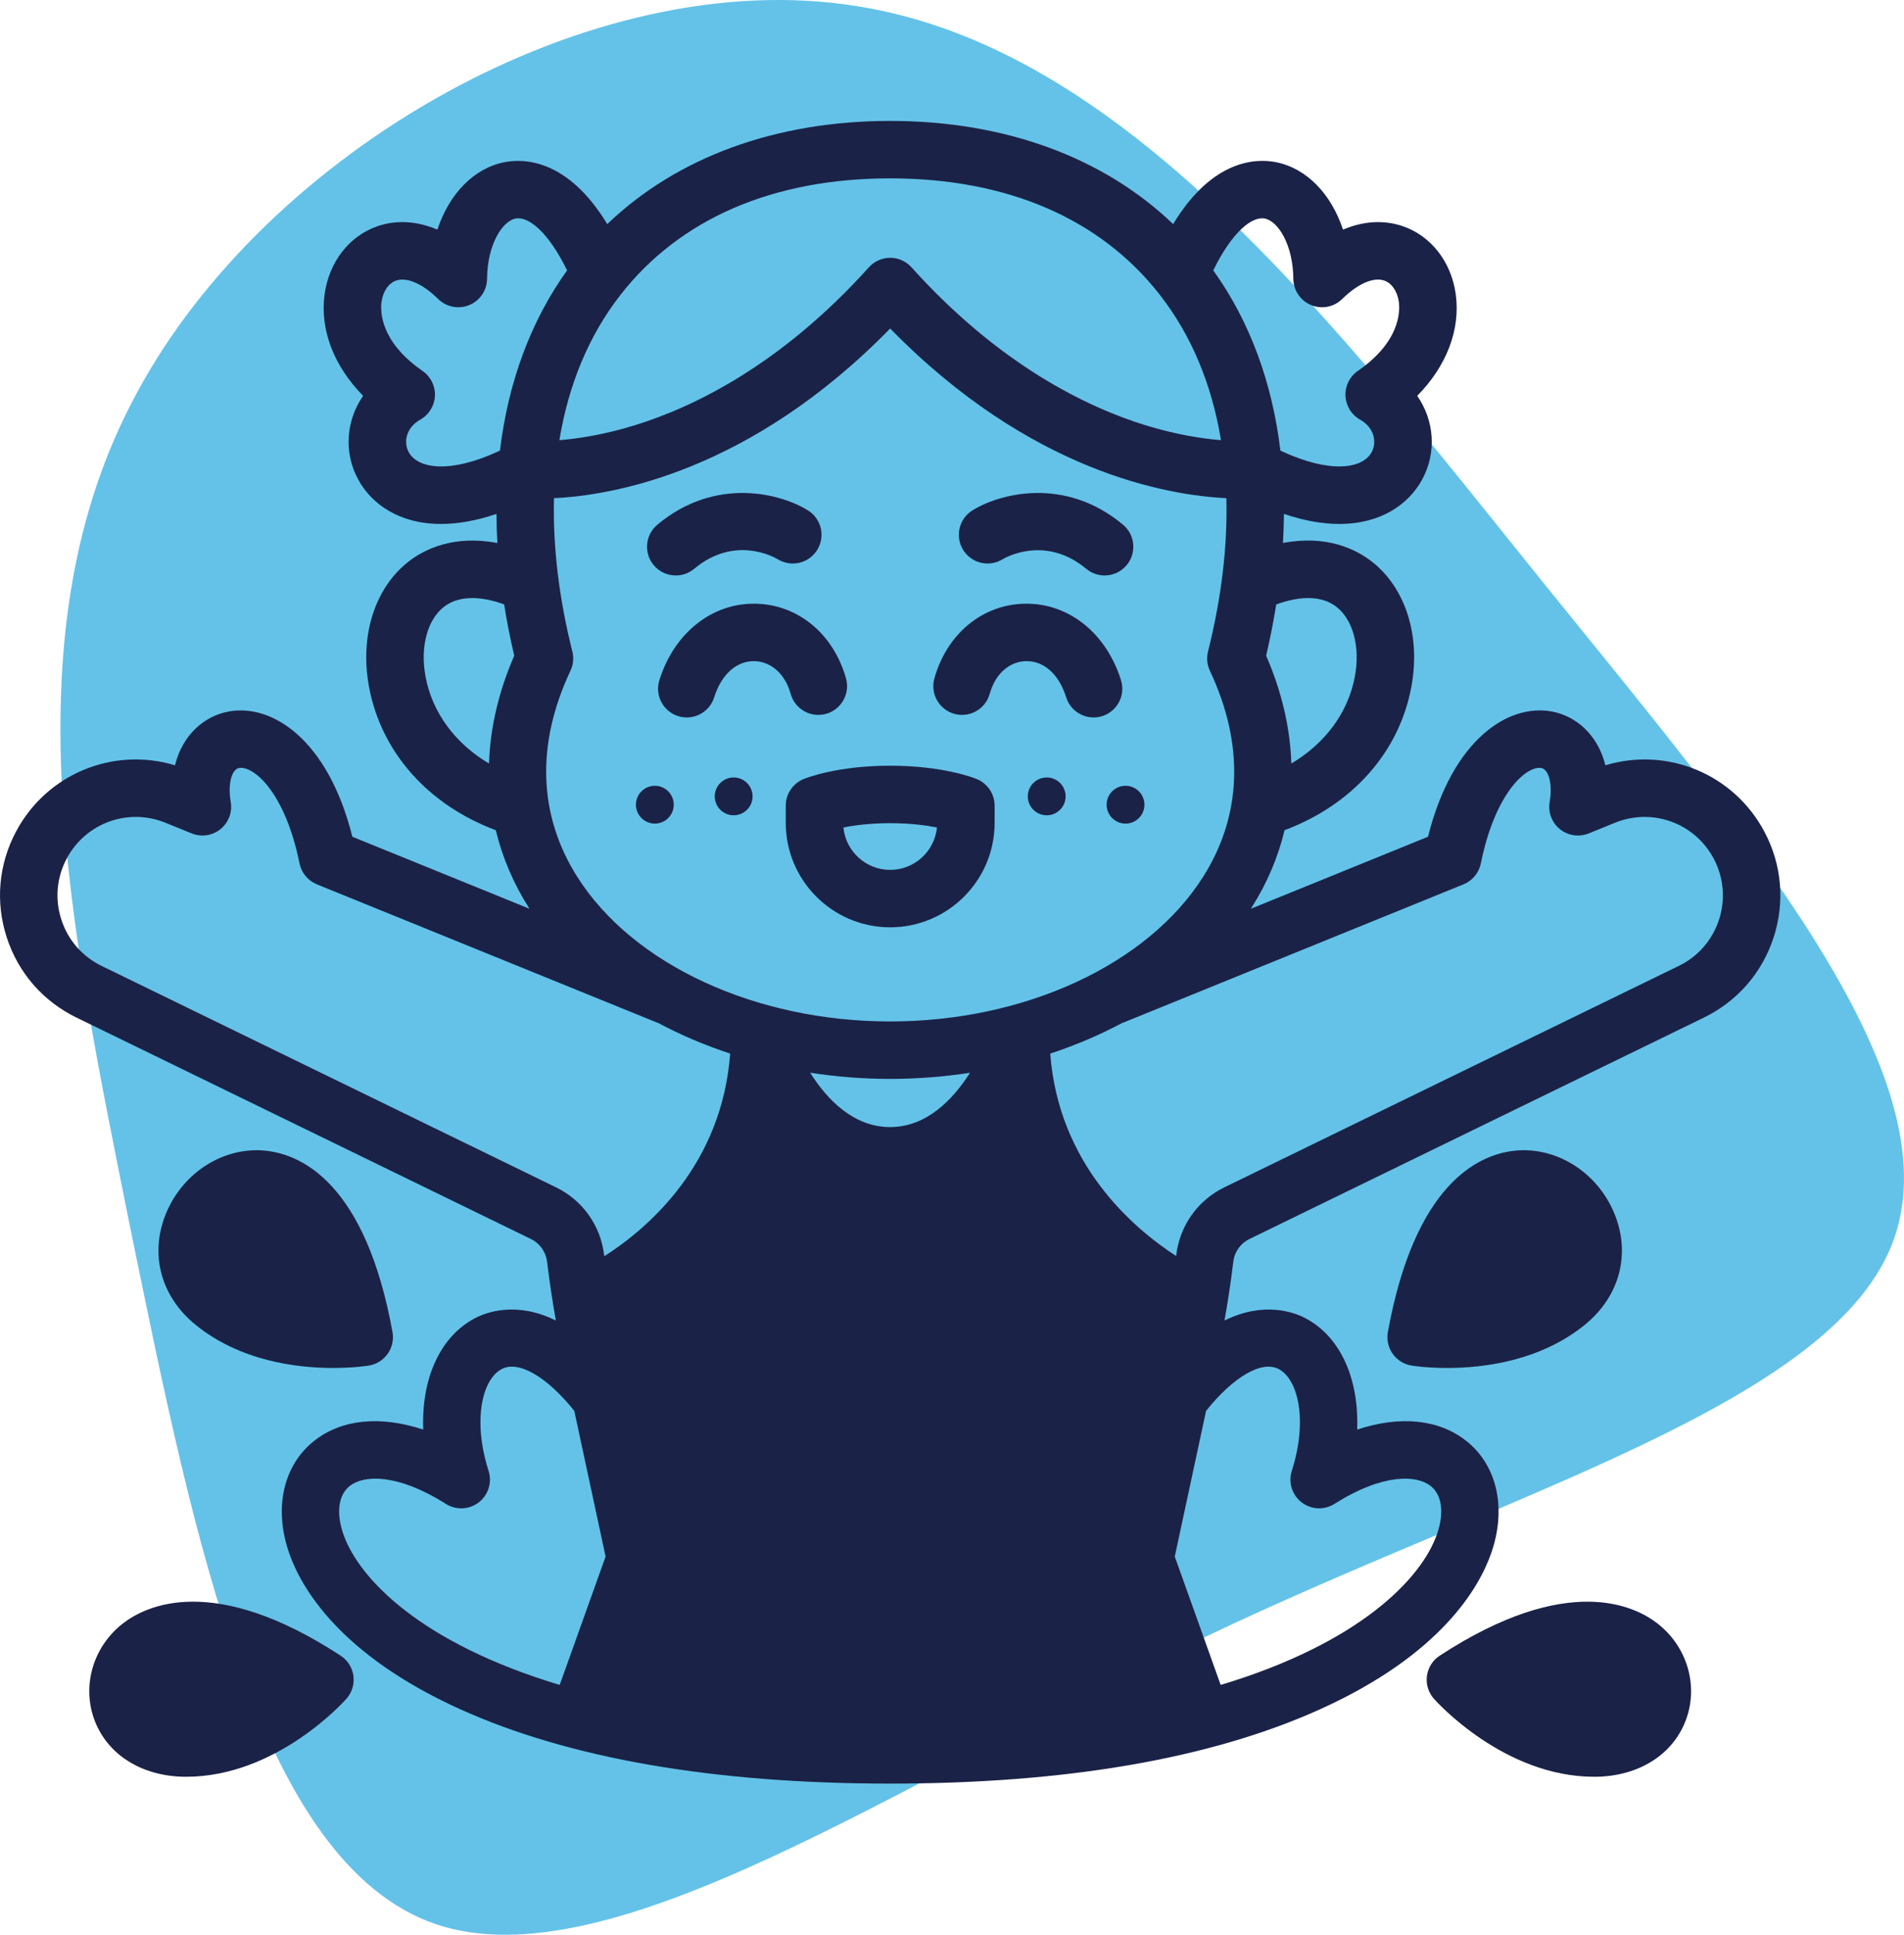
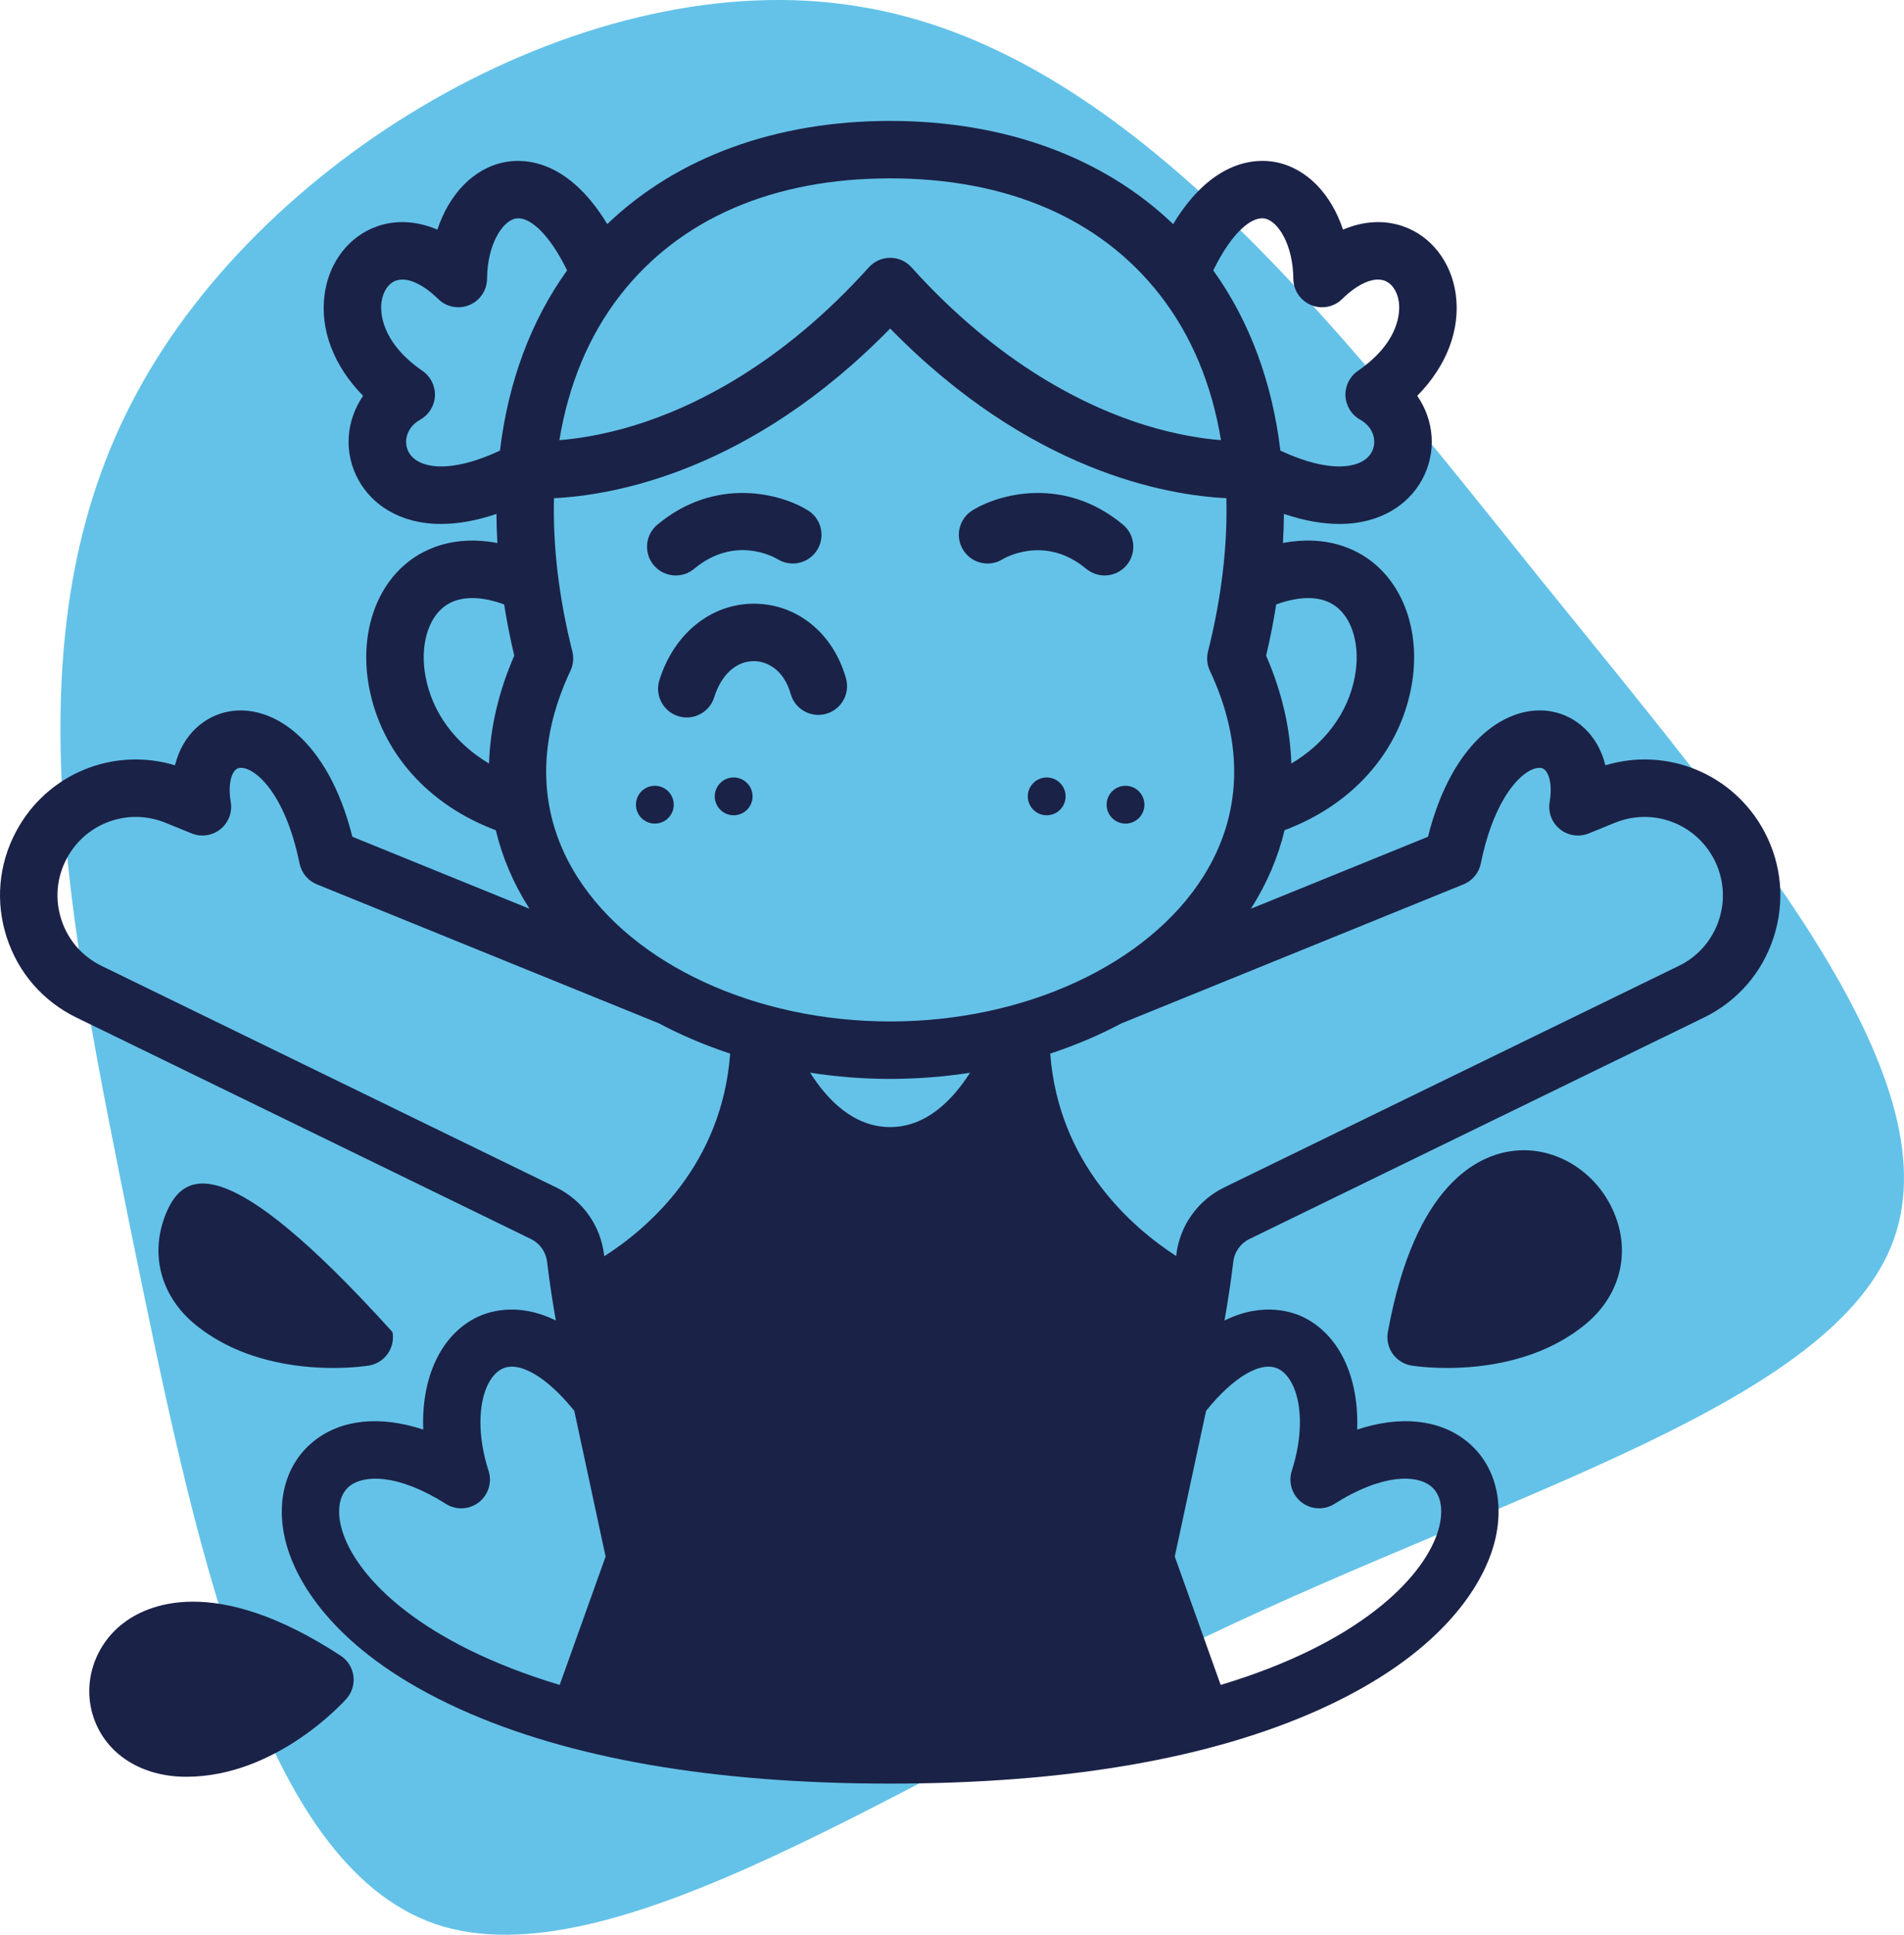
<svg xmlns="http://www.w3.org/2000/svg" width="63" height="64" viewBox="0 0 63 64" fill="none">
  <path d="M50.91 19.084C57.783 27.583 64.607 35.531 62.664 40.997C60.722 46.418 50.014 49.312 39.903 54.136C29.792 58.914 20.23 65.621 14.402 63.645C8.575 61.624 6.433 50.966 4.341 40.768C2.299 30.615 0.207 20.922 4.541 12.974C8.824 5.027 19.532 -1.221 28.348 0.203C37.163 1.581 44.087 10.586 50.91 19.084Z" fill="#64C2E8" />
  <path d="M27.335 23.613C27.84 23.47 28.134 22.945 27.992 22.44C27.575 20.96 26.396 19.991 24.989 19.97C23.552 19.948 22.306 20.941 21.818 22.498C21.661 22.999 21.939 23.532 22.44 23.689C22.535 23.719 22.63 23.733 22.724 23.733C23.128 23.733 23.503 23.473 23.631 23.067C23.869 22.309 24.366 21.862 24.961 21.87C25.396 21.877 25.94 22.165 26.163 22.956C26.305 23.461 26.83 23.755 27.335 23.613Z" fill="#1B2247" />
-   <path d="M32.321 25.771C32.21 25.726 31.192 25.329 29.454 25.329C27.717 25.329 26.699 25.726 26.588 25.771C26.232 25.918 25.999 26.265 25.999 26.651V27.22C25.999 29.125 27.549 30.675 29.454 30.675C31.36 30.675 32.91 29.125 32.91 27.22V26.651C32.91 26.265 32.677 25.918 32.321 25.771ZM29.454 28.775C28.649 28.775 27.984 28.159 27.907 27.373C28.272 27.3 28.796 27.23 29.454 27.23C30.114 27.23 30.638 27.3 31.002 27.372C30.925 28.158 30.261 28.775 29.454 28.775Z" fill="#1B2247" />
  <path d="M22.36 19.036C22.575 19.036 22.79 18.964 22.968 18.816C24.304 17.703 25.595 18.417 25.729 18.497C26.174 18.774 26.761 18.639 27.038 18.194C27.317 17.749 27.181 17.163 26.736 16.885C25.863 16.339 23.697 15.735 21.751 17.356C21.348 17.692 21.294 18.291 21.63 18.695C21.818 18.92 22.088 19.036 22.36 19.036Z" fill="#1B2247" />
  <path d="M33.18 18.496C33.193 18.488 34.555 17.66 35.941 18.816C36.119 18.964 36.335 19.036 36.549 19.036C36.821 19.036 37.091 18.92 37.279 18.694C37.615 18.291 37.561 17.692 37.158 17.356C35.212 15.735 33.047 16.339 32.173 16.885C31.728 17.163 31.593 17.749 31.871 18.194C32.149 18.639 32.735 18.775 33.18 18.496Z" fill="#1B2247" />
  <path d="M24.276 25.718C23.93 25.718 23.65 25.998 23.65 26.343C23.65 26.689 23.93 26.969 24.276 26.969C24.621 26.969 24.901 26.689 24.901 26.343C24.901 25.998 24.621 25.718 24.276 25.718Z" fill="#1B2247" />
  <path d="M21.668 25.993C21.322 25.993 21.042 26.273 21.042 26.619C21.042 26.964 21.322 27.244 21.668 27.244C22.013 27.244 22.293 26.964 22.293 26.619C22.293 26.273 22.013 25.993 21.668 25.993Z" fill="#1B2247" />
-   <path d="M37.091 22.498C36.603 20.942 35.361 19.948 33.92 19.97C32.513 19.991 31.334 20.96 30.917 22.44C30.775 22.945 31.069 23.47 31.574 23.613C32.078 23.755 32.604 23.461 32.746 22.956C32.969 22.165 33.513 21.876 33.948 21.87C34.547 21.86 35.041 22.309 35.278 23.067C35.406 23.473 35.781 23.733 36.185 23.733C36.279 23.733 36.375 23.719 36.469 23.689C36.97 23.532 37.248 22.999 37.091 22.498Z" fill="#1B2247" />
  <path d="M34.634 25.718C34.288 25.718 34.008 25.998 34.008 26.343C34.008 26.689 34.288 26.969 34.634 26.969C34.979 26.969 35.259 26.689 35.259 26.343C35.259 25.998 34.979 25.718 34.634 25.718Z" fill="#1B2247" />
  <path d="M37.242 25.993C36.896 25.993 36.616 26.273 36.616 26.619C36.616 26.964 36.896 27.244 37.242 27.244C37.587 27.244 37.867 26.964 37.867 26.619C37.867 26.273 37.587 25.993 37.242 25.993Z" fill="#1B2247" />
  <path d="M11.271 54.768C7.063 52.02 4.83 53.108 4.065 53.704C3.104 54.452 2.716 55.707 3.101 56.827C3.513 58.028 4.685 58.774 6.159 58.774C9.142 58.774 11.37 56.299 11.463 56.194C11.646 55.987 11.73 55.711 11.694 55.437C11.657 55.163 11.503 54.919 11.271 54.768Z" fill="#1B2247" />
-   <path d="M11.025 45.251C11.697 45.251 12.155 45.18 12.204 45.172C12.456 45.131 12.681 44.99 12.828 44.782C12.975 44.574 13.032 44.315 12.987 44.064C12.095 39.145 9.984 38.195 8.805 38.066C7.429 37.916 6.07 38.762 5.5 40.123C4.94 41.46 5.31 42.876 6.463 43.817C7.944 45.026 9.826 45.251 11.025 45.251Z" fill="#1B2247" />
+   <path d="M11.025 45.251C11.697 45.251 12.155 45.18 12.204 45.172C12.456 45.131 12.681 44.99 12.828 44.782C12.975 44.574 13.032 44.315 12.987 44.064C7.429 37.916 6.07 38.762 5.5 40.123C4.94 41.46 5.31 42.876 6.463 43.817C7.944 45.026 9.826 45.251 11.025 45.251Z" fill="#1B2247" />
  <path d="M58.382 27.514C57.365 25.596 55.159 24.698 53.119 25.315C52.864 24.28 52.123 23.68 51.347 23.536C49.904 23.268 48.055 24.464 47.25 27.679L41.389 30.061C41.397 30.048 41.405 30.036 41.413 30.023C41.927 29.213 42.29 28.353 42.504 27.462C44.745 26.624 46.297 24.885 46.699 22.721C47.014 21.024 46.504 19.43 45.369 18.56C44.865 18.174 43.9 17.684 42.451 17.962C42.47 17.638 42.48 17.317 42.483 17C43.165 17.231 43.776 17.332 44.316 17.332C45.694 17.332 46.607 16.678 47.049 15.876C47.549 14.967 47.456 13.906 46.894 13.094C47.864 12.109 48.331 10.905 48.167 9.725C48.018 8.658 47.346 7.798 46.412 7.481C45.784 7.267 45.105 7.312 44.438 7.596C44.046 6.415 43.237 5.565 42.215 5.364C41.585 5.241 40.127 5.25 38.817 7.413C36.509 5.202 33.245 4 29.454 4C25.664 4 22.4 5.202 20.093 7.413C18.782 5.251 17.324 5.241 16.694 5.365C15.672 5.566 14.863 6.416 14.472 7.596C13.805 7.312 13.125 7.267 12.497 7.481C11.563 7.798 10.891 8.658 10.742 9.725C10.578 10.905 11.046 12.109 12.015 13.094C11.453 13.906 11.36 14.967 11.86 15.876C12.302 16.678 13.214 17.332 14.593 17.332C15.133 17.332 15.744 17.231 16.427 17C16.429 17.317 16.439 17.638 16.458 17.963C15.009 17.685 14.044 18.174 13.54 18.56C12.405 19.43 11.895 21.025 12.21 22.721C12.613 24.885 14.164 26.624 16.405 27.463C16.619 28.353 16.982 29.213 17.496 30.023C17.504 30.036 17.513 30.048 17.52 30.061L11.659 27.679C10.854 24.465 9.006 23.268 7.562 23.537C6.787 23.68 6.045 24.28 5.79 25.315C3.75 24.698 1.544 25.595 0.527 27.514C-0.049 28.6 -0.157 29.842 0.224 31.012C0.605 32.181 1.423 33.121 2.529 33.66L17.565 40.984C17.862 41.129 18.062 41.41 18.102 41.737C18.18 42.388 18.279 43.039 18.392 43.681C17.083 43.036 16.088 43.41 15.72 43.603C14.554 44.212 13.94 45.612 14.004 47.289C12.586 46.822 11.302 46.941 10.387 47.669C9.367 48.481 9.053 49.902 9.568 51.378C9.971 52.531 11.24 54.734 15.214 56.534C18.826 58.17 23.617 59 29.455 59C35.292 59 40.083 58.17 43.695 56.534C47.67 54.734 48.938 52.531 49.341 51.378C49.856 49.902 49.543 48.481 48.522 47.669C47.607 46.941 46.323 46.822 44.906 47.289C44.969 45.612 44.355 44.212 43.189 43.603C42.822 43.41 41.826 43.036 40.517 43.681C40.63 43.039 40.729 42.388 40.808 41.737C40.847 41.41 41.047 41.129 41.344 40.984L56.38 33.66C57.486 33.121 58.304 32.181 58.685 31.012C59.066 29.843 58.959 28.6 58.382 27.514ZM44.213 20.068C44.769 20.495 45.012 21.399 44.831 22.374C44.608 23.573 43.85 24.59 42.728 25.257C42.691 24.083 42.413 22.882 41.894 21.689C42.029 21.117 42.139 20.552 42.228 19.994C43.056 19.692 43.751 19.714 44.213 20.068ZM41.848 7.229C42.296 7.317 42.785 8.104 42.794 9.221C42.797 9.603 43.028 9.945 43.38 10.091C43.733 10.238 44.138 10.159 44.41 9.891C44.923 9.387 45.443 9.158 45.8 9.28C46.05 9.365 46.236 9.636 46.285 9.987C46.325 10.275 46.346 11.292 44.928 12.27C44.658 12.457 44.504 12.768 44.519 13.095C44.534 13.423 44.716 13.719 45.001 13.88C45.486 14.153 45.56 14.64 45.384 14.96C45.086 15.502 44.026 15.684 42.366 14.906C42.095 12.646 41.35 10.624 40.145 8.944C40.773 7.658 41.435 7.148 41.848 7.229ZM29.454 33.789C25.006 33.789 20.942 31.912 19.101 29.006C17.81 26.969 17.732 24.612 18.875 22.189C18.969 21.99 18.991 21.765 18.938 21.552C18.49 19.767 18.29 18.063 18.331 16.479C20.29 16.385 24.819 15.607 29.454 10.867C34.09 15.607 38.619 16.385 40.578 16.479C40.619 18.063 40.419 19.767 39.971 21.552C39.918 21.765 39.94 21.99 40.033 22.189C41.177 24.612 41.099 26.969 39.808 29.006C37.967 31.912 33.903 33.789 29.454 33.789ZM32.096 35.486C31.535 36.366 30.663 37.283 29.454 37.283C28.235 37.283 27.363 36.365 26.806 35.484C27.669 35.618 28.555 35.689 29.454 35.689C30.351 35.689 31.235 35.618 32.096 35.486ZM20.53 9.755C22.497 7.233 25.583 5.9 29.454 5.9C33.326 5.9 36.412 7.233 38.379 9.755C39.42 11.088 40.097 12.716 40.4 14.56C39.788 14.511 38.923 14.382 37.893 14.064C35.978 13.472 33.081 12.086 30.16 8.843C29.98 8.642 29.724 8.528 29.454 8.528C29.185 8.528 28.929 8.643 28.749 8.843C25.828 12.086 22.931 13.472 21.016 14.064C19.986 14.382 19.121 14.511 18.509 14.561C18.812 12.717 19.489 11.088 20.53 9.755ZM16.181 25.257C15.059 24.59 14.301 23.573 14.079 22.374C13.898 21.399 14.14 20.494 14.696 20.068C15.158 19.714 15.853 19.692 16.681 19.994C16.77 20.552 16.88 21.117 17.016 21.689C16.496 22.882 16.218 24.083 16.181 25.257ZM16.543 14.906C14.883 15.685 13.824 15.502 13.525 14.96C13.349 14.64 13.423 14.153 13.908 13.88C14.193 13.719 14.376 13.423 14.391 13.095C14.405 12.768 14.251 12.457 13.981 12.27C12.564 11.292 12.584 10.276 12.624 9.987C12.673 9.636 12.859 9.365 13.109 9.28C13.467 9.158 13.986 9.387 14.499 9.891C14.771 10.159 15.177 10.238 15.529 10.091C15.882 9.945 16.112 9.603 16.116 9.221C16.124 8.104 16.613 7.317 17.061 7.229C17.476 7.148 18.136 7.658 18.764 8.944C17.559 10.624 16.814 12.646 16.543 14.906ZM3.361 31.951C2.723 31.64 2.25 31.098 2.031 30.423C1.811 29.748 1.873 29.031 2.205 28.404C2.831 27.224 4.236 26.713 5.474 27.216L6.34 27.568C6.659 27.698 7.023 27.645 7.292 27.43C7.561 27.214 7.692 26.871 7.635 26.531C7.525 25.878 7.688 25.446 7.909 25.405C8.365 25.32 9.423 26.159 9.911 28.561C9.974 28.873 10.19 29.133 10.484 29.253L21.758 33.833L21.759 33.829C22.51 34.23 23.314 34.574 24.16 34.852C23.886 38.524 21.462 40.617 19.994 41.556C19.992 41.541 19.99 41.525 19.988 41.51C19.872 40.539 19.277 39.704 18.398 39.276L3.361 31.951ZM18.519 55.736C13.944 54.361 11.88 52.234 11.362 50.751C11.117 50.051 11.195 49.454 11.57 49.156C12.029 48.791 13.138 48.727 14.754 49.748C15.092 49.961 15.527 49.94 15.843 49.696C16.158 49.451 16.288 49.035 16.166 48.655C15.627 46.97 15.963 45.619 16.6 45.287C17.16 44.994 18.091 45.536 19.002 46.669L20.038 51.49L18.519 55.736ZM42.309 45.287C42.946 45.619 43.282 46.97 42.743 48.655C42.621 49.035 42.751 49.451 43.067 49.695C43.382 49.94 43.817 49.961 44.155 49.747C45.771 48.727 46.88 48.791 47.339 49.156C47.714 49.454 47.792 50.051 47.547 50.751C47.03 52.233 44.965 54.361 40.39 55.736L38.871 51.49L39.907 46.669C40.818 45.536 41.75 44.994 42.309 45.287ZM56.879 30.423C56.658 31.098 56.186 31.641 55.548 31.951L40.512 39.276C39.633 39.704 39.038 40.539 38.921 41.51C38.92 41.522 38.918 41.535 38.916 41.548C37.452 40.598 35.026 38.493 34.75 34.852C35.595 34.574 36.4 34.23 37.15 33.829L37.152 33.834L48.425 29.253C48.72 29.133 48.935 28.873 48.998 28.562C49.486 26.159 50.542 25.32 51.001 25.405C51.221 25.446 51.384 25.878 51.275 26.531C51.218 26.871 51.349 27.215 51.617 27.43C51.886 27.645 52.25 27.698 52.569 27.569L53.436 27.216C54.673 26.713 56.078 27.224 56.704 28.404C57.036 29.031 57.098 29.748 56.879 30.423Z" fill="#1B2247" />
-   <path d="M54.844 53.704C54.08 53.108 51.847 52.02 47.638 54.768C47.406 54.919 47.252 55.163 47.215 55.437C47.178 55.711 47.263 55.987 47.446 56.194C47.539 56.299 49.767 58.774 52.75 58.774C54.224 58.774 55.396 58.028 55.808 56.827C56.193 55.707 55.805 54.452 54.844 53.704Z" fill="#1B2247" />
  <path d="M53.409 40.123C52.839 38.762 51.479 37.916 50.104 38.066C48.925 38.195 46.814 39.145 45.922 44.064C45.877 44.315 45.934 44.574 46.081 44.782C46.228 44.99 46.453 45.131 46.705 45.172C46.755 45.18 47.212 45.251 47.884 45.251C49.083 45.251 50.965 45.025 52.446 43.817C53.6 42.876 53.969 41.46 53.409 40.123Z" fill="#1B2247" />
</svg>